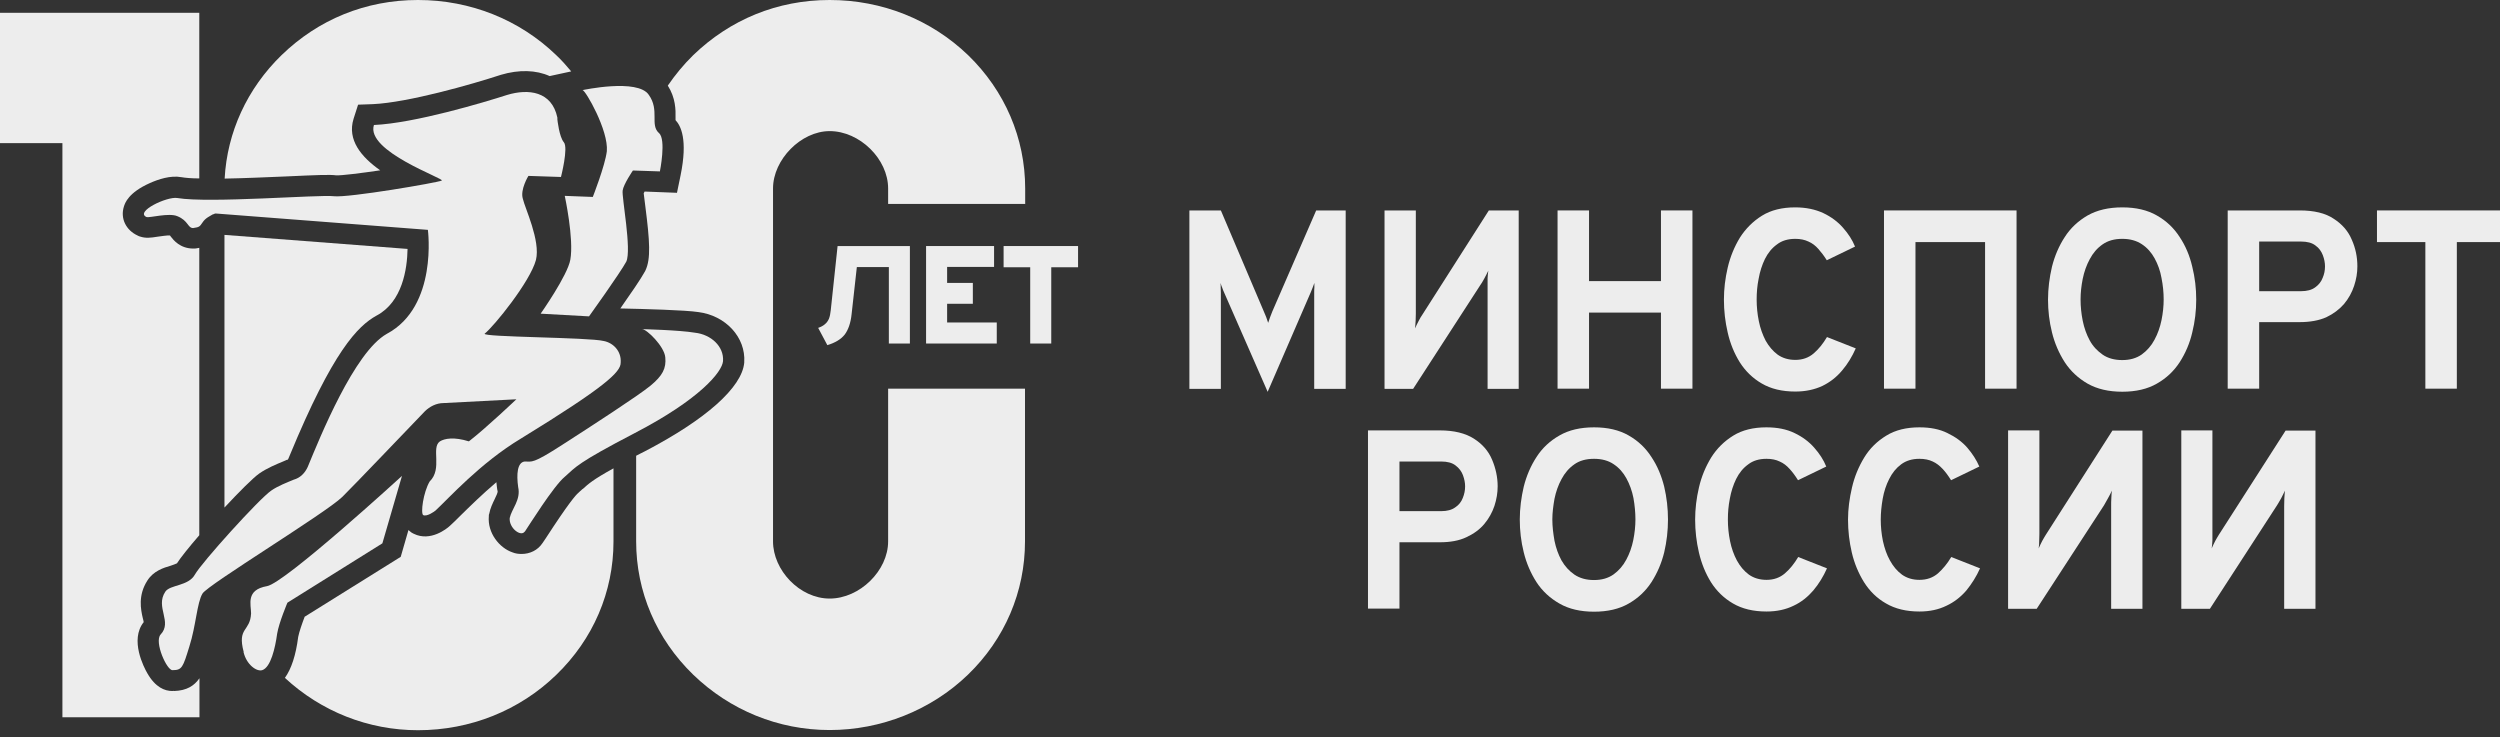
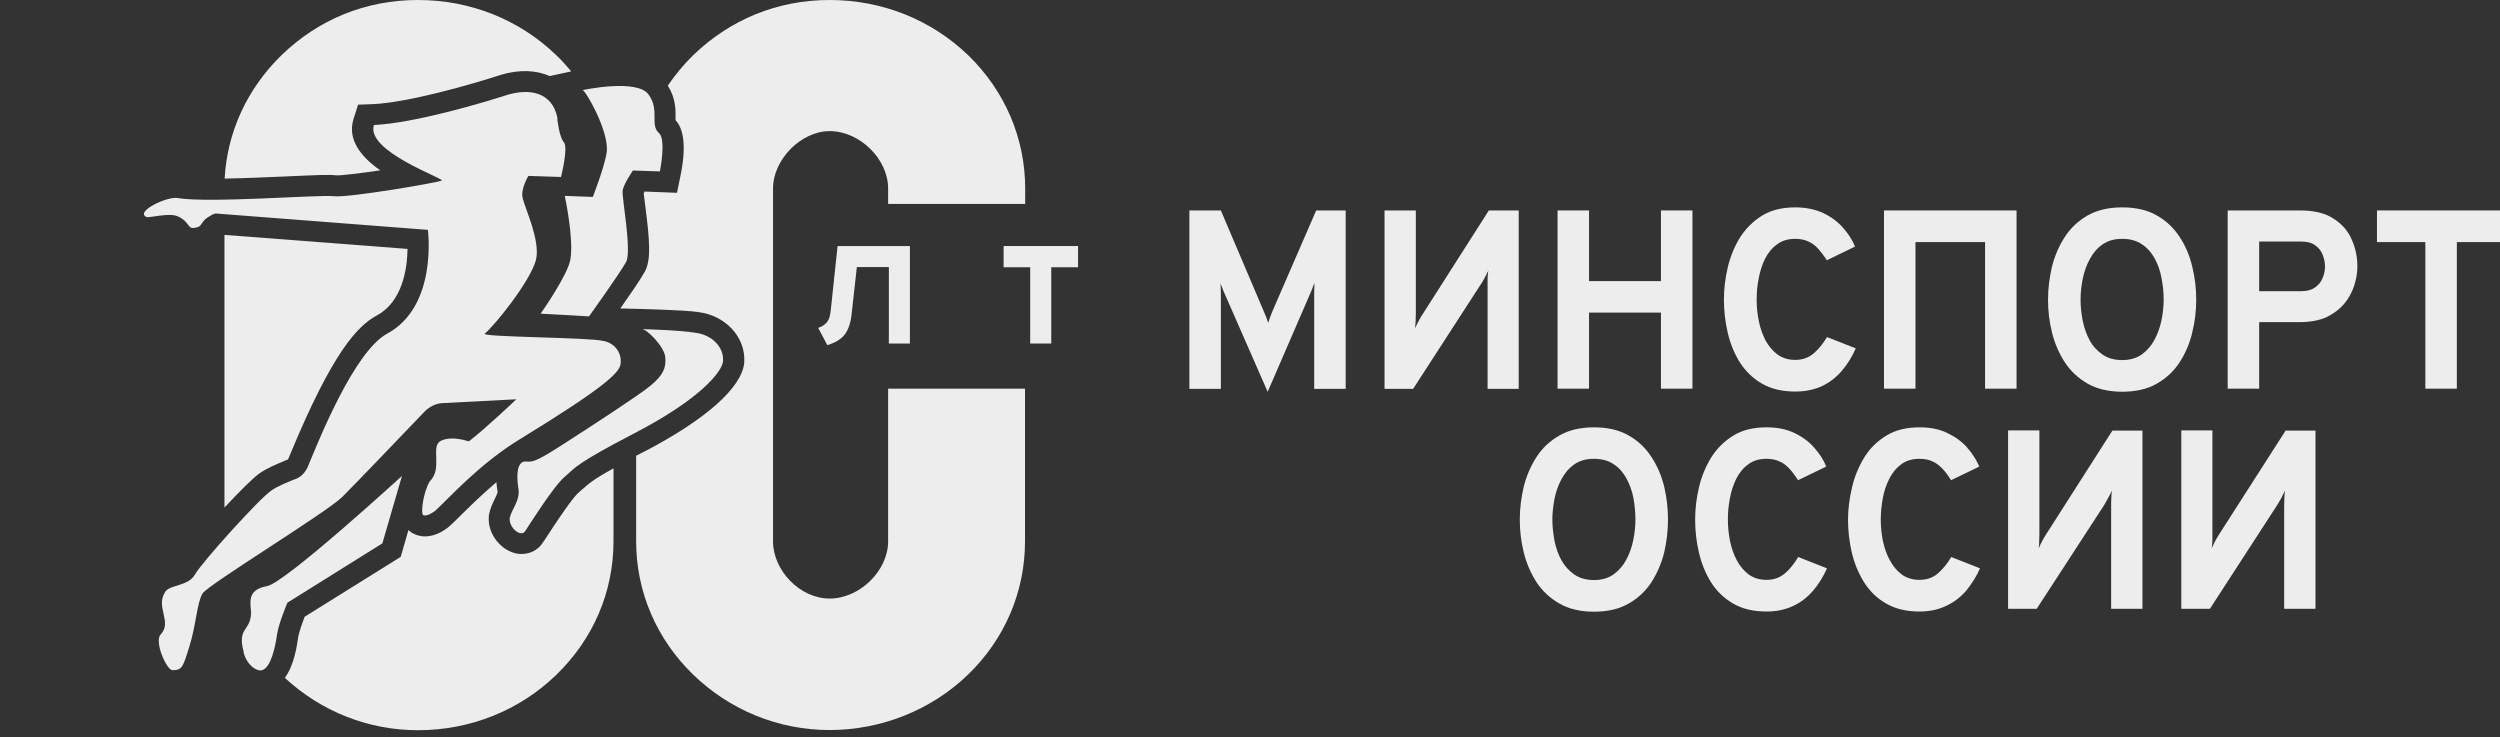
<svg xmlns="http://www.w3.org/2000/svg" width="139" height="41" viewBox="0 0 139 41" fill="none">
  <rect x="0" y="0" width="139" height="41" fill="#333333" stroke="none" />
  <desc>
			Created with Pixso.
	</desc>
  <defs>
    <clipPath id="clip13_36562">
      <rect id="фрейм 1" width="139" height="41" fill="white" fill-opacity="0" />
    </clipPath>
  </defs>
-   <rect id="фрейм 1" width="139" height="41" fill="#FFFFFF" fill-opacity="0" />
  <g clip-path="url(#clip13_36562)">
    <path id="Vector" d="M70.48 21.78L68.06 16.26C68.03 16.19 67.99 16.11 67.96 16.01C67.92 15.92 67.89 15.82 67.86 15.73C67.87 15.81 67.87 15.9 67.87 16C67.87 16.11 67.88 16.2 67.88 16.28L67.88 21.62L66.13 21.62L66.13 11.7L67.88 11.7L70.27 17.32C70.32 17.43 70.36 17.53 70.4 17.63C70.44 17.73 70.47 17.83 70.51 17.95C70.55 17.84 70.58 17.73 70.62 17.63C70.66 17.52 70.7 17.42 70.74 17.32L73.18 11.7L74.82 11.7L74.82 21.62L73.07 21.62L73.07 16.26C73.07 16.18 73.07 16.08 73.08 15.98C73.08 15.88 73.08 15.79 73.08 15.73C73.05 15.81 73.02 15.9 72.98 16C72.94 16.1 72.91 16.18 72.87 16.27L70.48 21.79L70.48 21.78Z" fill="#EDEDED" fill-opacity="1" fill-rule="nonzero" />
    <path id="Vector" d="M76.98 21.61L76.98 11.7L78.72 11.7L78.72 17.44C78.72 17.53 78.71 17.66 78.71 17.82C78.7 17.99 78.69 18.13 78.68 18.26C78.73 18.14 78.79 18 78.88 17.84C78.96 17.68 79.03 17.57 79.08 17.5L82.78 11.7L84.44 11.7L84.44 21.62L82.71 21.62L82.71 15.91C82.71 15.76 82.71 15.61 82.71 15.47C82.72 15.32 82.73 15.18 82.75 15.05C82.7 15.16 82.62 15.31 82.53 15.48C82.44 15.65 82.36 15.78 82.3 15.86L78.57 21.62L76.99 21.62L76.98 21.61Z" fill="#EDEDED" fill-opacity="1" fill-rule="nonzero" />
    <path id="Vector" d="M86.6 21.61L86.6 11.7L88.35 11.7L88.35 15.63L92.35 15.63L92.35 11.7L94.1 11.7L94.1 21.61L92.35 21.61L92.35 17.38L88.35 17.38L88.35 21.61L86.6 21.61Z" fill="#EDEDED" fill-opacity="1" fill-rule="nonzero" />
    <path id="Vector" d="M99.82 21.77C99.08 21.77 98.46 21.62 97.95 21.32C97.45 21.03 97.04 20.63 96.73 20.14C96.42 19.64 96.2 19.1 96.06 18.49C95.92 17.89 95.85 17.28 95.85 16.66C95.85 16.07 95.92 15.48 96.06 14.88C96.2 14.28 96.43 13.72 96.74 13.21C97.06 12.71 97.47 12.3 97.97 11.99C98.47 11.68 99.09 11.53 99.81 11.53C100.41 11.53 100.93 11.64 101.38 11.85C101.82 12.06 102.18 12.33 102.47 12.66C102.77 13 102.99 13.34 103.14 13.71L101.57 14.47C101.42 14.23 101.26 14.02 101.1 13.84C100.94 13.66 100.76 13.52 100.55 13.43C100.34 13.33 100.1 13.28 99.82 13.28C99.41 13.28 99.07 13.38 98.8 13.59C98.52 13.79 98.3 14.06 98.13 14.4C97.97 14.73 97.85 15.1 97.78 15.5C97.7 15.89 97.67 16.28 97.67 16.66C97.67 17.06 97.71 17.46 97.79 17.85C97.87 18.25 98 18.61 98.17 18.94C98.35 19.26 98.57 19.52 98.84 19.72C99.11 19.91 99.44 20.01 99.82 20.01C100.22 20.01 100.56 19.89 100.84 19.65C101.12 19.41 101.36 19.11 101.58 18.74L103.18 19.37C102.98 19.82 102.73 20.24 102.42 20.6C102.11 20.97 101.75 21.25 101.32 21.46C100.89 21.66 100.39 21.77 99.82 21.77Z" fill="#EDEDED" fill-opacity="1" fill-rule="nonzero" />
    <path id="Vector" d="M104.75 21.61L104.75 11.7L112.12 11.7L112.12 21.61L110.37 21.61L110.37 13.46L106.5 13.46L106.5 21.61L104.75 21.61Z" fill="#EDEDED" fill-opacity="1" fill-rule="nonzero" />
    <path id="Vector" d="M118 21.78C117.24 21.78 116.6 21.63 116.07 21.33C115.55 21.03 115.12 20.63 114.8 20.14C114.48 19.64 114.24 19.09 114.09 18.48C113.94 17.88 113.87 17.27 113.87 16.66C113.87 16.04 113.95 15.43 114.09 14.83C114.24 14.23 114.48 13.67 114.8 13.18C115.12 12.68 115.55 12.28 116.07 11.98C116.6 11.68 117.24 11.53 118 11.53C118.76 11.53 119.4 11.68 119.92 11.98C120.45 12.28 120.87 12.68 121.19 13.18C121.52 13.67 121.75 14.23 121.89 14.83C122.04 15.43 122.11 16.04 122.11 16.66C122.11 17.27 122.04 17.88 121.89 18.48C121.75 19.09 121.51 19.64 121.19 20.14C120.87 20.63 120.45 21.03 119.92 21.33C119.4 21.63 118.76 21.78 118 21.78ZM118 20.02C118.42 20.02 118.78 19.92 119.08 19.71C119.37 19.5 119.61 19.23 119.79 18.89C119.97 18.56 120.1 18.19 120.18 17.8C120.26 17.4 120.3 17.02 120.3 16.65C120.3 16.26 120.26 15.86 120.18 15.46C120.11 15.06 119.98 14.7 119.8 14.37C119.62 14.04 119.39 13.78 119.09 13.58C118.79 13.38 118.43 13.28 118 13.28C117.56 13.28 117.2 13.38 116.9 13.59C116.6 13.8 116.37 14.07 116.19 14.41C116.01 14.74 115.88 15.11 115.8 15.5C115.72 15.9 115.68 16.28 115.68 16.65C115.68 17.05 115.72 17.44 115.8 17.84C115.88 18.23 116.01 18.6 116.19 18.93C116.37 19.26 116.62 19.52 116.91 19.72C117.2 19.92 117.57 20.02 117.99 20.02L118 20.02Z" fill="#EDEDED" fill-opacity="1" fill-rule="nonzero" />
    <path id="Vector" d="M123.86 21.61L123.86 11.7L127.86 11.7C128.66 11.7 129.29 11.85 129.75 12.16C130.22 12.46 130.56 12.85 130.76 13.33C130.97 13.8 131.07 14.29 131.07 14.81C131.07 15.17 131.01 15.53 130.89 15.89C130.77 16.26 130.58 16.6 130.33 16.9C130.07 17.2 129.74 17.45 129.34 17.64C128.93 17.82 128.44 17.91 127.86 17.91L125.61 17.91L125.61 21.61L123.86 21.61L123.86 21.61ZM125.61 16.19L127.94 16.19C128.27 16.19 128.53 16.12 128.72 15.98C128.92 15.84 129.06 15.66 129.14 15.45C129.23 15.24 129.27 15.03 129.27 14.81C129.27 14.61 129.23 14.4 129.15 14.19C129.07 13.98 128.94 13.79 128.74 13.65C128.55 13.5 128.28 13.43 127.94 13.43L125.61 13.43L125.61 16.19L125.61 16.19Z" fill="#EDEDED" fill-opacity="1" fill-rule="nonzero" />
    <path id="Vector" d="M134.85 21.61L134.85 13.46L132.16 13.46L132.16 11.7L139.29 11.7L139.29 13.46L136.6 13.46L136.6 21.61L134.85 21.61Z" fill="#EDEDED" fill-opacity="1" fill-rule="nonzero" />
-     <path id="Vector" d="M76.06 33.84L76.06 23.93L80.05 23.93C80.85 23.93 81.48 24.09 81.95 24.39C82.42 24.69 82.76 25.08 82.96 25.56C83.16 26.03 83.27 26.53 83.27 27.04C83.27 27.4 83.21 27.76 83.09 28.13C82.97 28.49 82.78 28.83 82.53 29.13C82.27 29.44 81.94 29.68 81.53 29.87C81.13 30.06 80.64 30.15 80.06 30.15L77.81 30.15L77.81 33.84L76.06 33.84L76.06 33.84ZM77.81 28.42L80.13 28.42C80.46 28.42 80.72 28.35 80.91 28.21C81.11 28.08 81.25 27.9 81.33 27.69C81.42 27.47 81.46 27.26 81.46 27.04C81.46 26.84 81.42 26.64 81.34 26.42C81.26 26.21 81.13 26.03 80.93 25.88C80.74 25.73 80.47 25.66 80.13 25.66L77.81 25.66L77.81 28.42L77.81 28.42Z" fill="#EDEDED" fill-opacity="1" fill-rule="nonzero" />
    <path id="Vector" d="M88.63 34.01C87.87 34.01 87.23 33.86 86.71 33.56C86.18 33.26 85.75 32.86 85.43 32.37C85.11 31.87 84.87 31.32 84.72 30.71C84.57 30.11 84.5 29.5 84.5 28.89C84.5 28.27 84.58 27.66 84.72 27.06C84.87 26.46 85.11 25.9 85.43 25.41C85.75 24.91 86.18 24.51 86.71 24.21C87.23 23.91 87.87 23.76 88.63 23.76C89.39 23.76 90.03 23.91 90.55 24.21C91.08 24.51 91.5 24.91 91.82 25.41C92.15 25.9 92.38 26.46 92.53 27.06C92.67 27.66 92.74 28.27 92.74 28.89C92.74 29.5 92.67 30.11 92.53 30.71C92.38 31.32 92.14 31.87 91.82 32.37C91.5 32.86 91.08 33.26 90.55 33.56C90.03 33.86 89.39 34.01 88.63 34.01ZM88.63 32.25C89.05 32.25 89.41 32.15 89.71 31.94C90 31.73 90.24 31.46 90.42 31.12C90.6 30.79 90.73 30.42 90.81 30.03C90.89 29.63 90.93 29.25 90.93 28.88C90.93 28.49 90.89 28.09 90.82 27.69C90.74 27.29 90.61 26.93 90.43 26.6C90.25 26.27 90.02 26.01 89.72 25.81C89.43 25.61 89.06 25.51 88.63 25.51C88.19 25.51 87.82 25.61 87.53 25.82C87.23 26.03 87 26.3 86.82 26.64C86.64 26.97 86.51 27.34 86.43 27.73C86.36 28.13 86.31 28.51 86.31 28.88C86.31 29.28 86.36 29.67 86.43 30.07C86.51 30.46 86.64 30.83 86.82 31.16C87.01 31.49 87.25 31.75 87.54 31.95C87.84 32.15 88.2 32.25 88.62 32.25L88.63 32.25Z" fill="#EDEDED" fill-opacity="1" fill-rule="nonzero" />
    <path id="Vector" d="M98.22 34C97.48 34 96.86 33.85 96.35 33.55C95.85 33.26 95.44 32.86 95.13 32.37C94.82 31.87 94.6 31.32 94.46 30.72C94.32 30.12 94.25 29.51 94.25 28.89C94.25 28.3 94.32 27.71 94.46 27.11C94.6 26.5 94.83 25.95 95.14 25.44C95.46 24.93 95.87 24.53 96.37 24.22C96.87 23.91 97.49 23.76 98.21 23.76C98.81 23.76 99.33 23.86 99.78 24.08C100.22 24.29 100.58 24.56 100.87 24.89C101.17 25.23 101.39 25.57 101.54 25.94L99.97 26.7C99.82 26.46 99.66 26.24 99.5 26.07C99.34 25.89 99.16 25.75 98.95 25.66C98.75 25.56 98.5 25.51 98.22 25.51C97.81 25.51 97.47 25.61 97.2 25.82C96.92 26.02 96.7 26.29 96.53 26.63C96.37 26.96 96.25 27.33 96.18 27.72C96.1 28.12 96.07 28.51 96.07 28.89C96.07 29.29 96.11 29.69 96.19 30.08C96.27 30.48 96.4 30.84 96.57 31.16C96.75 31.49 96.97 31.75 97.24 31.95C97.51 32.14 97.84 32.24 98.22 32.24C98.62 32.24 98.96 32.12 99.24 31.88C99.52 31.64 99.76 31.34 99.98 30.97L101.58 31.6C101.38 32.05 101.13 32.46 100.82 32.83C100.51 33.19 100.15 33.48 99.72 33.68C99.29 33.89 98.79 34 98.22 34Z" fill="#EDEDED" fill-opacity="1" fill-rule="nonzero" />
    <path id="Vector" d="M106.72 34C105.99 34 105.37 33.85 104.86 33.55C104.35 33.26 103.95 32.86 103.64 32.37C103.33 31.87 103.1 31.32 102.96 30.72C102.82 30.12 102.75 29.51 102.75 28.89C102.75 28.3 102.83 27.71 102.97 27.11C103.11 26.5 103.34 25.95 103.65 25.44C103.96 24.93 104.37 24.53 104.88 24.22C105.38 23.91 106 23.76 106.72 23.76C107.32 23.76 107.84 23.86 108.28 24.08C108.72 24.29 109.09 24.56 109.38 24.89C109.67 25.23 109.89 25.57 110.05 25.94L108.48 26.7C108.33 26.46 108.17 26.24 108.01 26.07C107.84 25.89 107.66 25.75 107.46 25.66C107.25 25.56 107.01 25.51 106.72 25.51C106.32 25.51 105.98 25.61 105.7 25.82C105.43 26.02 105.21 26.29 105.04 26.63C104.87 26.96 104.75 27.33 104.68 27.72C104.61 28.12 104.57 28.51 104.57 28.89C104.57 29.29 104.61 29.69 104.69 30.08C104.78 30.48 104.9 30.84 105.08 31.16C105.26 31.49 105.48 31.75 105.75 31.95C106.02 32.14 106.34 32.24 106.72 32.24C107.13 32.24 107.47 32.12 107.75 31.88C108.02 31.64 108.27 31.34 108.49 30.97L110.09 31.6C109.89 32.05 109.63 32.46 109.33 32.83C109.02 33.19 108.65 33.48 108.22 33.68C107.79 33.89 107.3 34 106.72 34Z" fill="#EDEDED" fill-opacity="1" fill-rule="nonzero" />
    <path id="Vector" d="M111.65 33.84L111.65 23.93L113.39 23.93L113.39 29.68C113.39 29.76 113.39 29.89 113.38 30.06C113.38 30.22 113.37 30.36 113.35 30.49C113.4 30.37 113.47 30.23 113.55 30.07C113.64 29.92 113.7 29.8 113.75 29.73L117.45 23.94L119.12 23.94L119.12 33.85L117.38 33.85L117.38 28.14C117.38 27.99 117.38 27.84 117.39 27.7C117.4 27.55 117.4 27.41 117.42 27.28C117.37 27.39 117.3 27.54 117.2 27.71C117.11 27.88 117.03 28.01 116.98 28.1L113.24 33.85L111.66 33.85L111.65 33.84Z" fill="#EDEDED" fill-opacity="1" fill-rule="nonzero" />
    <path id="Vector" d="M121.28 33.84L121.28 23.93L123.01 23.93L123.01 29.68C123.01 29.76 123.01 29.89 123.01 30.06C123 30.22 122.99 30.36 122.97 30.49C123.02 30.37 123.09 30.23 123.17 30.07C123.26 29.92 123.32 29.8 123.37 29.73L127.08 23.94L128.74 23.94L128.74 33.85L127 33.85L127 28.14C127 27.99 127.01 27.84 127.01 27.7C127.02 27.55 127.03 27.41 127.04 27.28C126.99 27.39 126.92 27.54 126.83 27.71C126.73 27.88 126.66 28.01 126.6 28.1L122.87 33.85L121.28 33.85L121.28 33.84Z" fill="#EDEDED" fill-opacity="1" fill-rule="nonzero" />
    <path id="Vector" d="M23.37 27.57L23.4 27.54C23.4 27.54 23.4 27.54 23.41 27.54C23.39 27.55 23.38 27.56 23.37 27.57Z" fill="#EDEDED" fill-opacity="1" fill-rule="nonzero" />
    <path id="Vector" d="M14.41 26.33C14.84 26.03 15.37 25.81 15.76 25.65L15.94 25.57L16 25.56C16 25.56 16.01 25.53 16.03 25.51L16.11 25.32C18.51 19.51 19.89 18.13 20.93 17.55L20.95 17.54C22.37 16.78 22.64 14.96 22.66 13.84L12.48 13.06L12.48 28.22C13.3 27.34 14.07 26.57 14.41 26.33L14.41 26.33Z" fill="#EDEDED" fill-opacity="1" fill-rule="nonzero" />
    <path id="Vector" d="M25.46 25.57C25.46 25.57 25.45 25.57 25.44 25.57C25.44 25.58 25.44 25.58 25.44 25.59C25.45 25.58 25.45 25.58 25.46 25.57Z" fill="#EDEDED" fill-opacity="1" fill-rule="nonzero" />
    <path id="Vector" d="M57 11.35L57 10.48C57 7.68 55.87 5.05 53.83 3.07C51.77 1.09 49.04 0 46.13 0C43.22 0 40.59 1.09 38.54 3.07C38.01 3.59 37.54 4.16 37.13 4.76C37.57 5.45 37.57 6.12 37.56 6.54C37.56 6.58 37.56 6.63 37.56 6.68C37.85 6.99 38.25 7.75 37.84 9.75L37.64 10.72L35.84 10.65C35.82 10.69 35.81 10.72 35.79 10.75C35.81 10.92 35.85 11.22 35.88 11.47C36.13 13.42 36.19 14.39 35.89 15.03L35.86 15.09C35.64 15.5 35.01 16.41 34.49 17.15C35.87 17.18 38.09 17.24 38.82 17.35C40.35 17.54 41.47 18.76 41.38 20.14L41.38 20.16C41.26 21.54 39.24 23.33 35.84 25.1C35.67 25.18 35.51 25.27 35.37 25.34L35.37 30.1C35.37 32.89 36.49 35.52 38.54 37.51C40.59 39.49 43.28 40.59 46.13 40.59C48.98 40.59 51.77 39.49 53.82 37.51C55.87 35.53 56.99 32.9 56.99 30.1L56.99 21.61L49.38 21.61L49.38 30.1C49.38 31.73 47.8 33.28 46.13 33.28C44.46 33.28 42.98 31.7 42.98 30.1L42.98 10.48C42.98 8.87 44.54 7.29 46.13 7.29C47.8 7.29 49.38 8.84 49.38 10.48L49.38 11.34L56.99 11.34L57 11.35Z" fill="#EDEDED" fill-opacity="1" fill-rule="nonzero" />
    <path id="Vector" d="M32.4 27.18C32.34 27.24 32.27 27.3 32.2 27.36L32.16 27.4C32.01 27.52 31.59 28.01 30.35 29.92C30.26 30.05 30.2 30.14 30.16 30.2C29.9 30.59 29.47 30.8 29 30.8C28.83 30.8 28.66 30.78 28.49 30.71C27.78 30.47 27.09 29.64 27.18 28.69L27.18 28.63L27.2 28.57C27.26 28.25 27.39 27.99 27.5 27.76C27.59 27.57 27.68 27.39 27.67 27.31L27.65 27.24C27.63 27.09 27.61 26.95 27.6 26.81C26.8 27.49 26.12 28.16 25.62 28.65C25.39 28.88 25.18 29.09 25.01 29.24C24.84 29.4 23.93 30.13 23.01 29.68L22.95 29.65L22.88 29.61C22.82 29.56 22.76 29.52 22.71 29.47L22.28 30.96L16.94 34.29C16.79 34.68 16.63 35.15 16.58 35.41C16.45 36.43 16.2 37.19 15.84 37.69C17.86 39.56 20.48 40.6 23.24 40.6C26.15 40.6 28.89 39.5 30.93 37.52C32.98 35.54 34.11 32.91 34.11 30.11L34.11 26.04C32.95 26.68 32.71 26.91 32.4 27.19L32.4 27.18Z" fill="#EDEDED" fill-opacity="1" fill-rule="nonzero" />
-     <path id="Vector" d="M9.67 38.41C9.64 38.41 9.61 38.42 9.58 38.42C9.16 38.42 8.64 38.22 8.19 37.43C8.01 37.12 7.2 35.58 7.99 34.59C7.98 34.52 7.96 34.44 7.94 34.37C7.83 33.9 7.66 33.1 8.2 32.27C8.54 31.74 9.09 31.57 9.5 31.45C9.61 31.41 9.77 31.36 9.84 31.32C10.03 31.02 10.5 30.43 11.08 29.76L11.08 13.78C11.03 13.79 10.97 13.8 10.91 13.81L10.83 13.82L10.75 13.82C10.01 13.82 9.64 13.34 9.5 13.16C9.48 13.13 9.46 13.1 9.45 13.09C9.29 13.08 8.92 13.14 8.76 13.16C8.38 13.22 8.11 13.26 7.78 13.15L7.72 13.13L7.66 13.1C7 12.8 6.68 12.14 6.89 11.48C6.95 11.29 7.14 10.71 8.33 10.18C8.8 9.97 9.48 9.74 10.08 9.85C10.31 9.89 10.66 9.92 11.08 9.92L11.08 0.71L0 0.71L0 7.96L3.47 7.96L3.47 39.88L11.09 39.88L11.09 37.71C10.8 38.13 10.38 38.4 9.67 38.42L9.67 38.41Z" fill="#EDEDED" fill-opacity="1" fill-rule="nonzero" />
    <path id="Vector" d="M15.9 9.81C17.64 9.73 18.34 9.7 18.7 9.75C19.01 9.76 20.05 9.63 21.14 9.47C20.09 8.73 19.29 7.78 19.66 6.6L19.91 5.82L20.74 5.79C22.69 5.7 26.23 4.69 27.82 4.17L27.85 4.16C28.86 3.86 29.81 3.89 30.56 4.23L31.76 3.97C31.5 3.66 31.23 3.35 30.93 3.07C28.88 1.09 26.15 0 23.24 0C20.32 0 17.69 1.09 15.65 3.07C13.74 4.93 12.63 7.35 12.49 9.93C13.62 9.91 14.89 9.85 15.9 9.81L15.9 9.81Z" fill="#EDEDED" fill-opacity="1" fill-rule="nonzero" />
    <path id="Vector" d="M23.53 28.64C23.74 28.74 24.15 28.44 24.21 28.39C24.93 27.73 26.69 25.75 28.97 24.38C33.68 21.49 34.51 20.68 34.51 20.17C34.56 19.52 34.09 19.06 33.57 18.96C32.74 18.75 26.74 18.75 26.95 18.55C27.46 18.15 29.48 15.66 29.8 14.45C30.06 13.38 29.18 11.56 29.07 11.05C28.91 10.54 29.38 9.78 29.38 9.78L31.19 9.84C31.19 9.84 31.61 8.21 31.35 7.91C31.09 7.61 30.99 6.64 30.99 6.64L30.99 6.54C30.68 5.07 29.38 4.92 28.19 5.28C26.95 5.68 23.06 6.85 20.79 6.95C20.32 8.42 24.77 9.94 24.56 10.04C24.36 10.15 19.34 11.01 18.56 10.91C17.78 10.81 11.62 11.31 9.86 11.01C9.29 10.91 7.48 11.77 8.15 12.07C8.31 12.12 9.4 11.82 9.86 12.02C10.48 12.27 10.43 12.68 10.74 12.68C11.11 12.63 11.11 12.58 11.26 12.37C11.42 12.12 11.67 12.02 11.83 11.92C11.88 11.92 11.93 11.87 11.99 11.87L23.79 12.78C23.79 12.78 24.36 17.04 21.51 18.56C19.7 19.57 17.78 24.34 17.11 25.96C16.95 26.31 16.69 26.57 16.33 26.67C15.97 26.82 15.45 27.02 15.09 27.27C14.41 27.73 11.21 31.28 10.84 31.94C10.48 32.6 9.45 32.5 9.19 32.9C8.62 33.76 9.6 34.57 8.93 35.28C8.56 35.69 9.29 37.31 9.6 37.26C10.12 37.26 10.17 37.11 10.53 35.94C10.9 34.78 10.95 33.51 11.26 33C11.57 32.5 18.09 28.54 19.03 27.63C19.75 26.92 22.55 23.98 23.63 22.86C23.89 22.61 24.25 22.41 24.67 22.41L28.71 22.2C28.71 22.2 27.05 23.78 26.07 24.54C25.24 24.28 24.72 24.38 24.46 24.54C23.95 24.89 24.62 26.06 23.89 26.77C23.53 27.38 23.38 28.54 23.53 28.64L23.53 28.64Z" fill="#EDEDED" fill-opacity="1" fill-rule="nonzero" />
    <path id="Vector" d="M13.54 36.25C13.7 36.95 14.27 37.36 14.58 37.26C15.05 37.11 15.3 36.04 15.41 35.23C15.51 34.62 15.98 33.51 15.98 33.51L21.26 30.21L22.35 26.46C22.35 26.46 15.82 32.44 14.84 32.59C13.65 32.8 13.96 33.61 13.96 34.11C13.91 35.13 13.18 34.87 13.55 36.25L13.54 36.25Z" fill="#EDEDED" fill-opacity="1" fill-rule="nonzero" />
    <path id="Vector" d="M32.96 10.95L31.4 10.89C31.4 10.89 31.92 13.28 31.71 14.44C31.56 15.31 30.06 17.44 30.06 17.44L32.75 17.59C32.75 17.59 34.46 15.21 34.82 14.55C35.13 13.89 34.56 10.95 34.62 10.59C34.67 10.24 35.19 9.48 35.19 9.48L36.69 9.53C36.69 9.53 37.05 7.75 36.64 7.4C36.12 6.94 36.69 6.13 36.07 5.27C35.45 4.35 32.39 5.01 32.39 5.01C32.55 5.01 33.84 7.25 33.74 8.41C33.64 9.22 32.96 10.95 32.96 10.95L32.96 10.95Z" fill="#EDEDED" fill-opacity="1" fill-rule="nonzero" />
    <path id="Vector" d="M29.18 29.56C29.39 29.25 30.78 27.02 31.4 26.51C32.02 25.96 32.08 25.75 35.29 24.08C38.91 22.2 40.15 20.68 40.2 20.08C40.26 19.26 39.53 18.6 38.65 18.5C37.77 18.35 35.7 18.3 35.7 18.3C35.96 18.3 36.94 19.26 36.99 19.87C37.05 20.48 36.84 20.89 36.16 21.45C35.49 22 32.9 23.68 31.25 24.74C29.59 25.81 29.59 25.66 29.17 25.66C28.76 25.71 28.71 26.37 28.81 27.08C28.97 27.79 28.45 28.29 28.34 28.8C28.29 29.36 28.96 29.86 29.17 29.56L29.18 29.56Z" fill="#EDEDED" fill-opacity="1" fill-rule="nonzero" />
    <path id="Vector" d="M47 13.68L46.57 13.68L46.19 17.25C46.17 17.44 46.14 17.59 46.09 17.72C46.04 17.84 45.96 17.95 45.86 18.03C45.77 18.11 45.64 18.18 45.49 18.23L46 19.19C46.43 19.06 46.75 18.87 46.96 18.61C47.16 18.35 47.3 17.96 47.35 17.46L47.64 14.85L49.42 14.85L49.42 19.1L50.59 19.1L50.59 13.68L47.01 13.68L47 13.68Z" fill="#EDEDED" fill-opacity="1" fill-rule="nonzero" />
-     <path id="Vector" d="M52.66 16.89L54.09 16.89L54.09 15.73L52.66 15.73L52.66 14.84L55.27 14.84L55.27 13.68L51.49 13.68L51.49 19.1L55.42 19.1L55.42 17.93L52.66 17.93L52.66 16.89Z" fill="#EDEDED" fill-opacity="1" fill-rule="nonzero" />
    <path id="Vector" d="M55.8 13.68L55.8 14.86L57.28 14.86L57.28 19.1L58.45 19.1L58.45 14.86L59.94 14.86L59.94 13.68L55.8 13.68Z" fill="#EDEDED" fill-opacity="1" fill-rule="nonzero" />
  </g>
</svg>